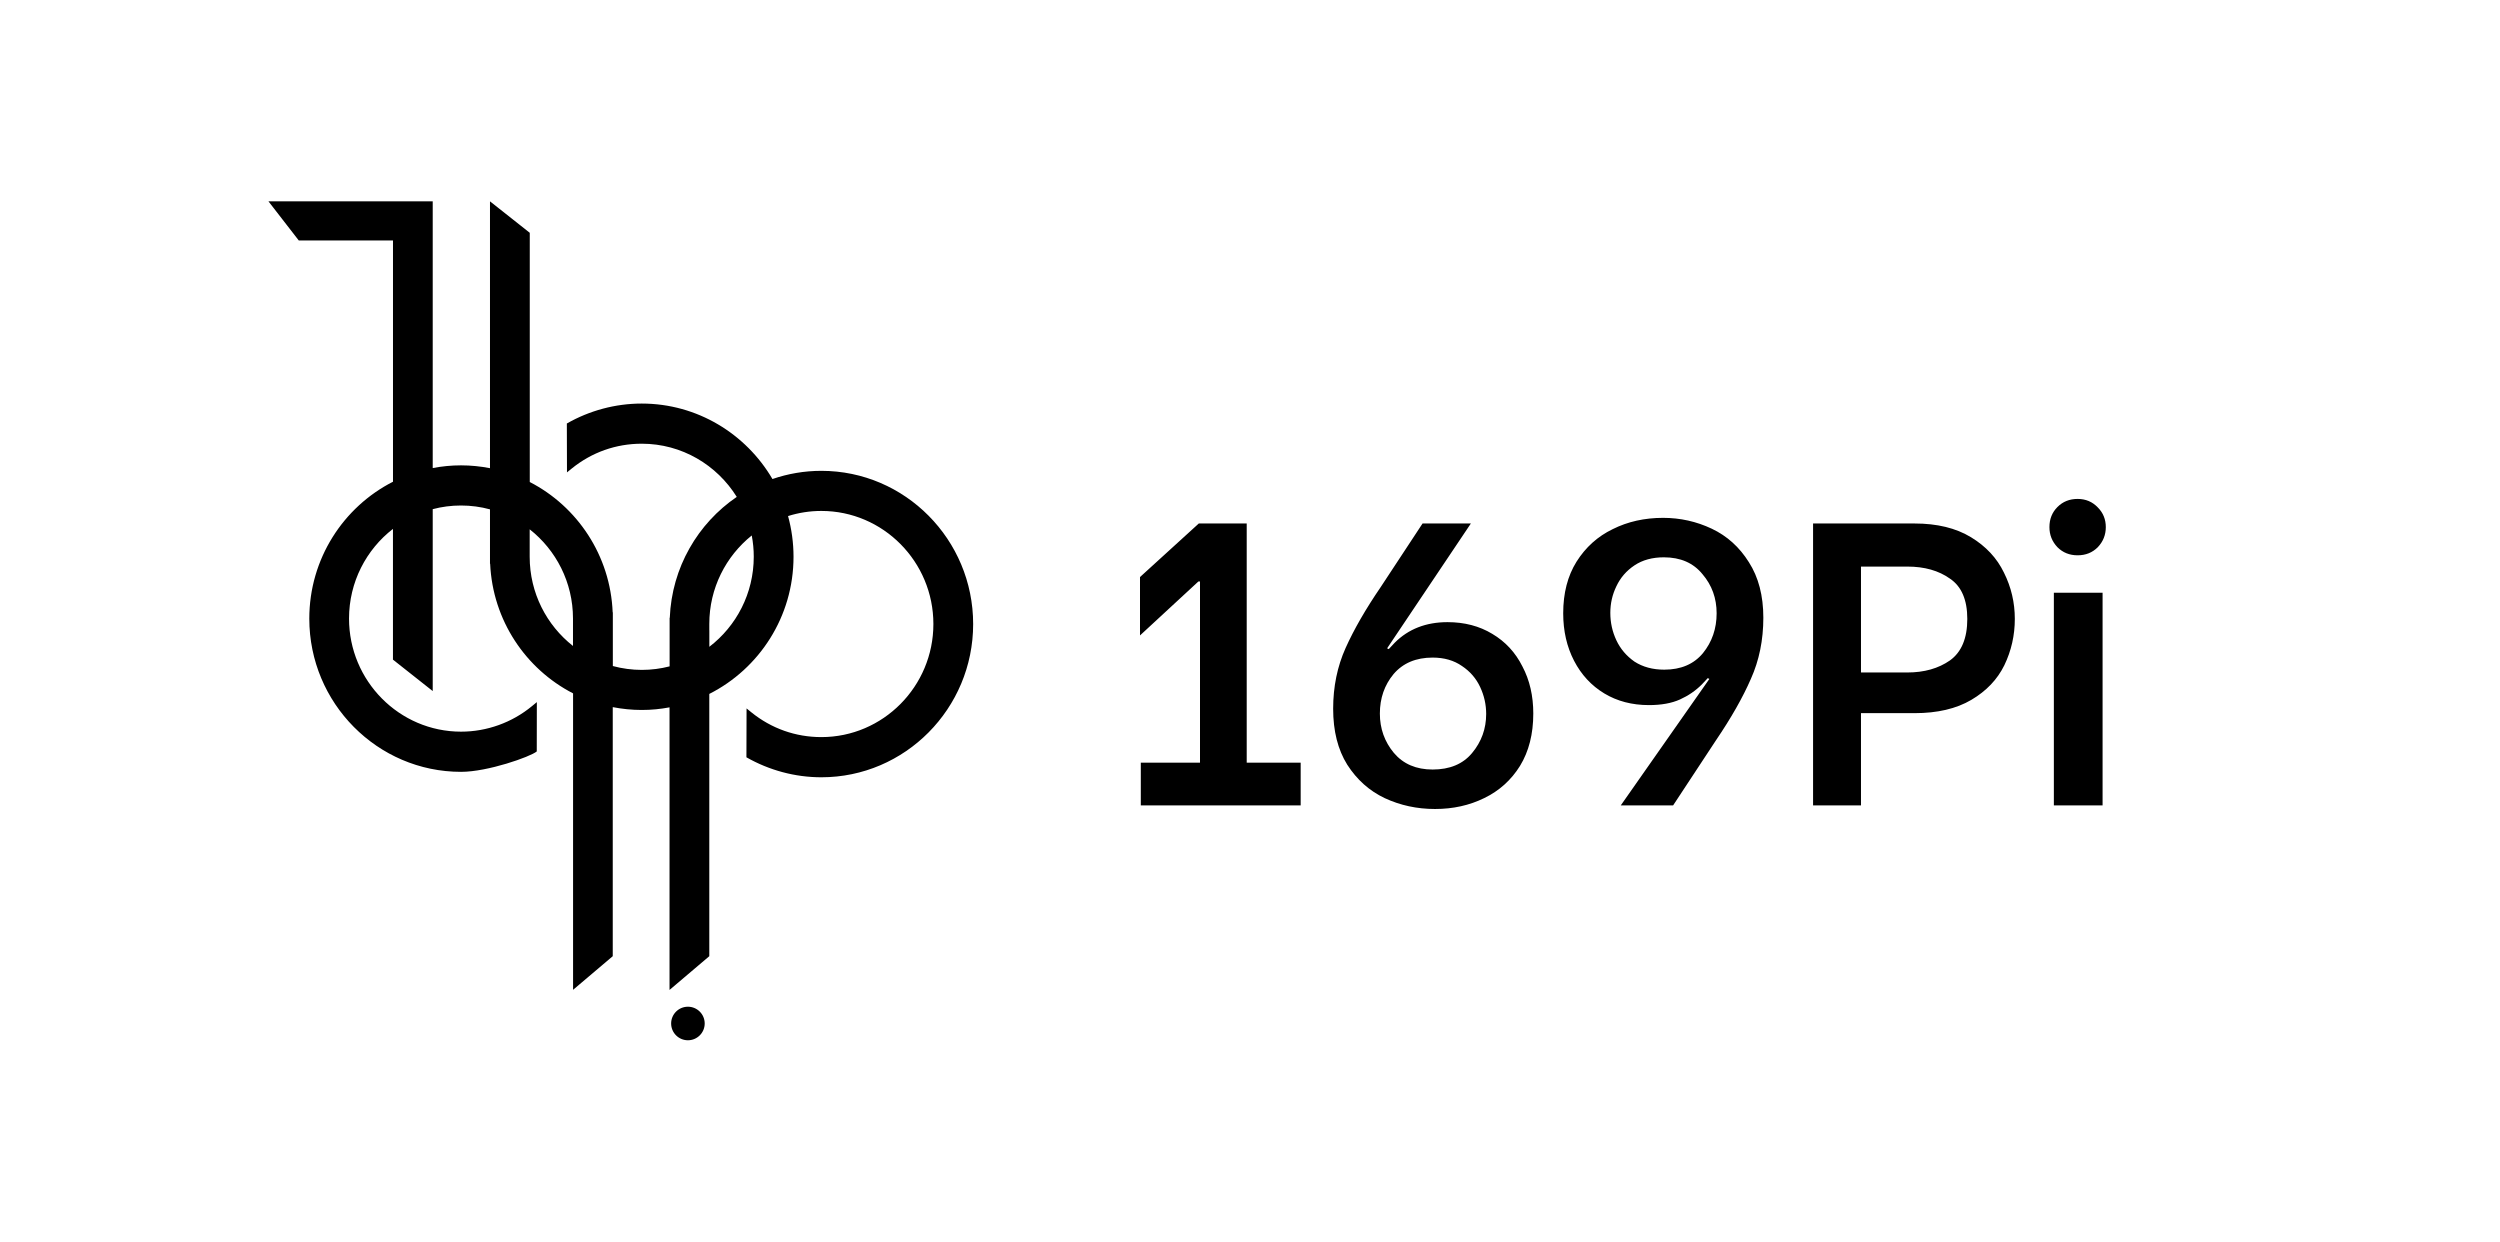
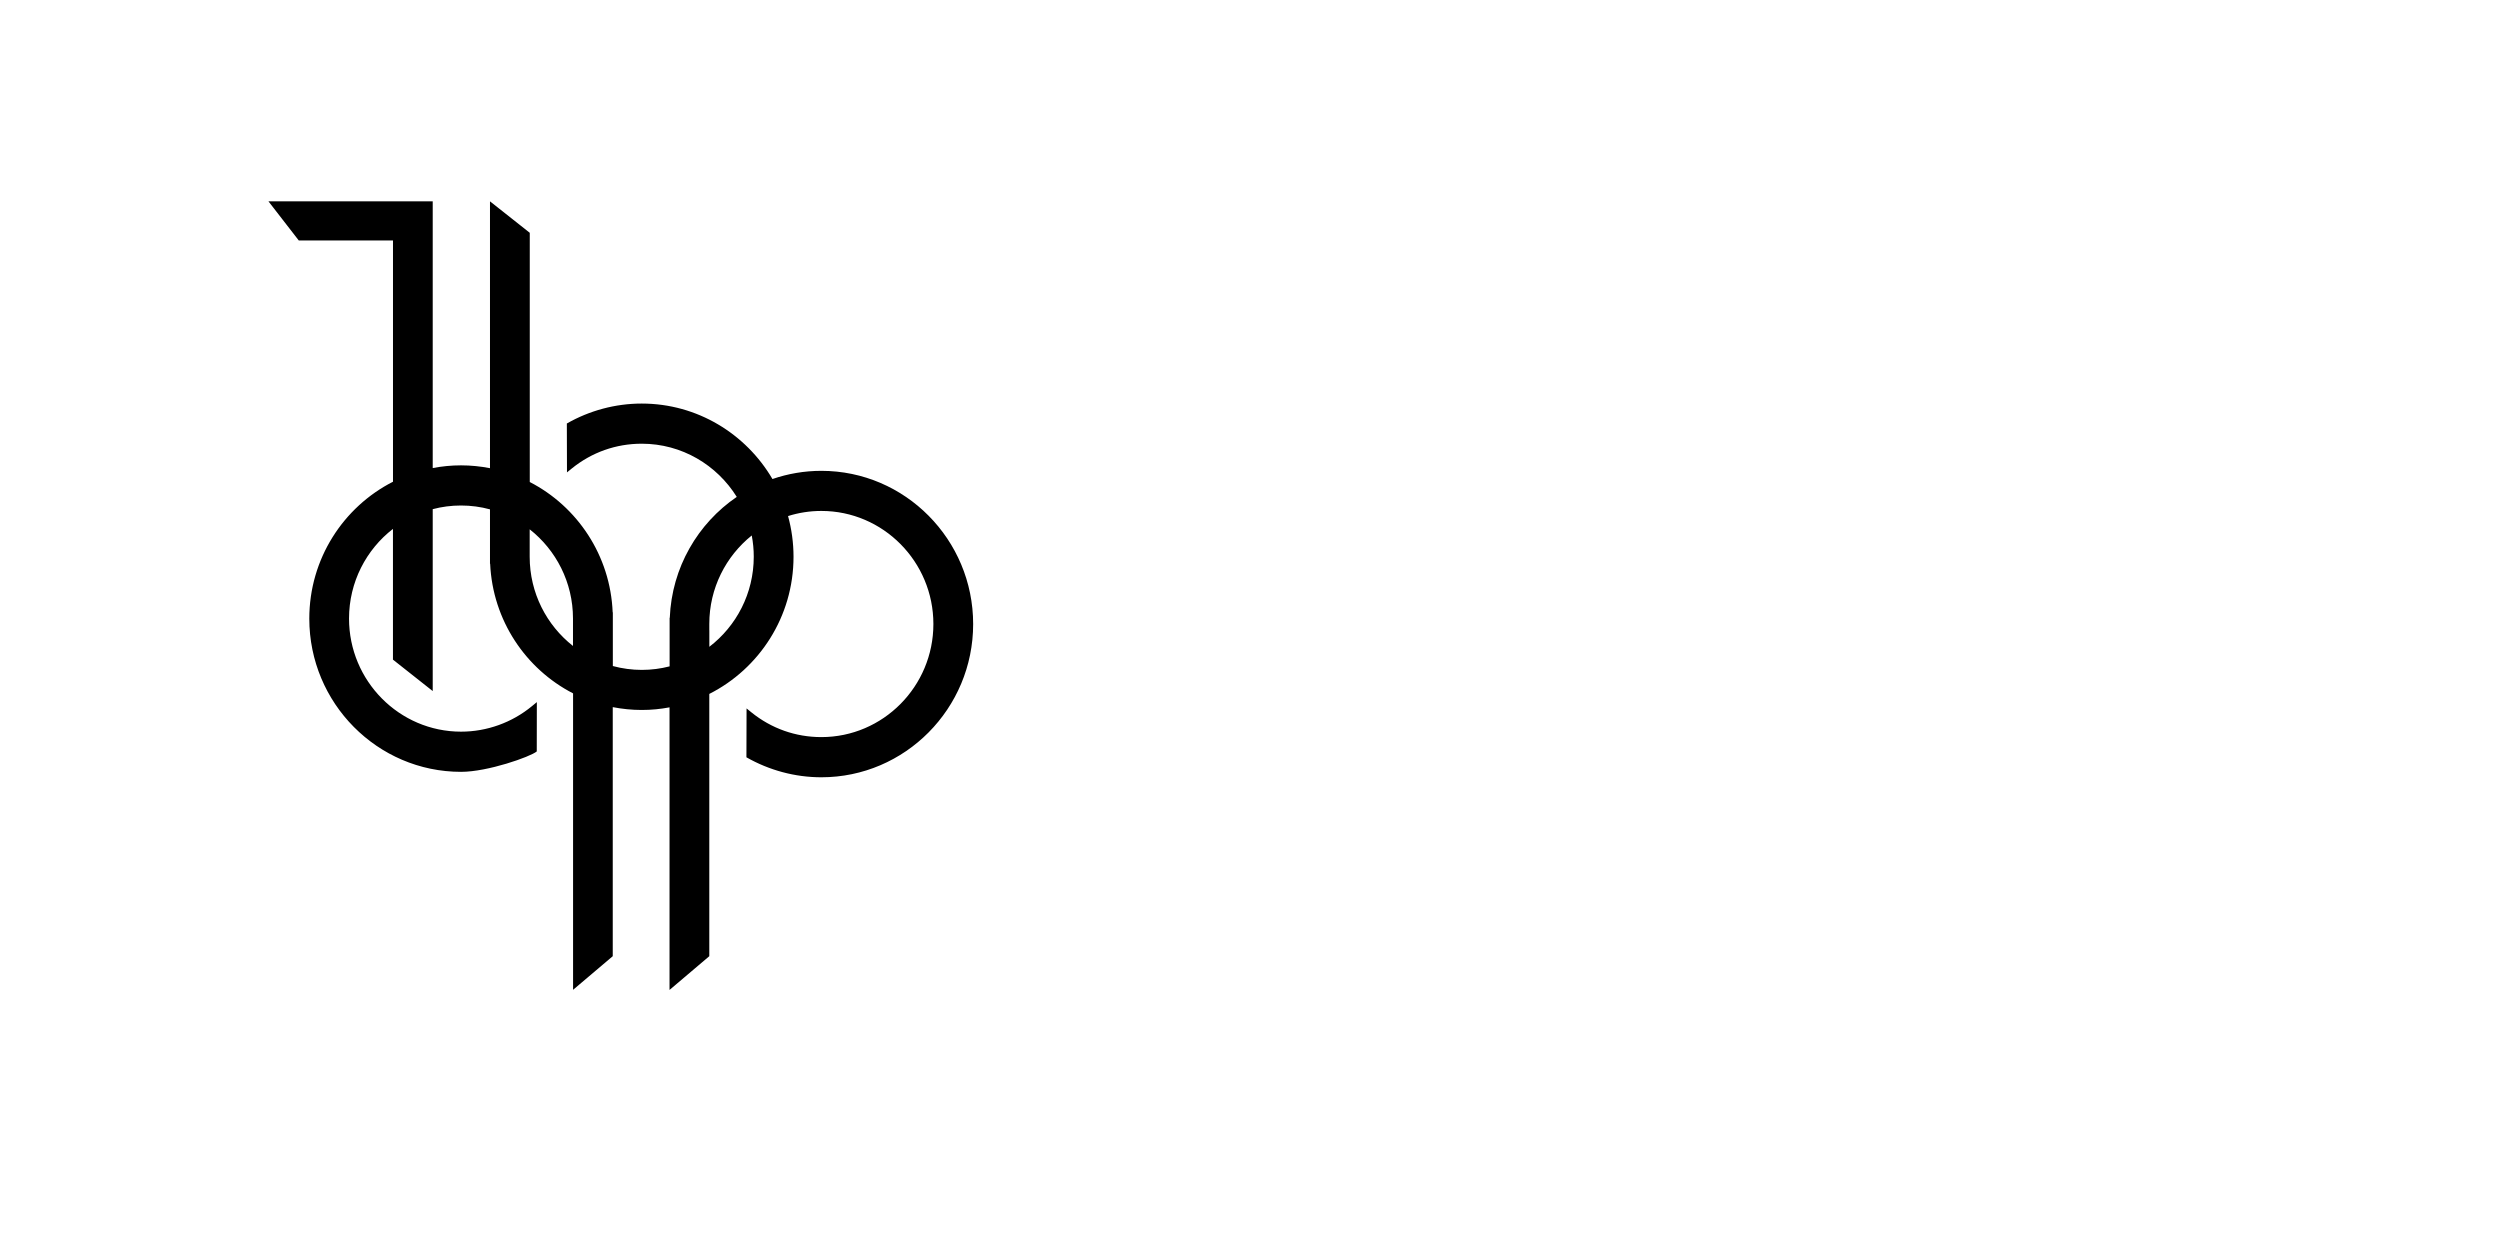
<svg xmlns="http://www.w3.org/2000/svg" width="149" height="74" viewBox="0 0 149 74" fill="none">
  <path d="M36.52 56.989V42.145C37.08 42.254 37.654 42.314 38.245 42.314C38.837 42.314 39.364 42.259 39.904 42.158V59L42.274 56.989V41.358C45.246 39.859 47.294 36.758 47.294 33.184C47.294 32.344 47.179 31.53 46.968 30.757C47.596 30.559 48.261 30.452 48.953 30.452C52.634 30.452 55.63 33.476 55.63 37.192C55.63 40.907 52.634 43.931 48.953 43.931C47.42 43.931 45.977 43.421 44.782 42.455L44.495 42.222L44.487 45.135C45.842 45.908 47.385 46.326 48.953 46.326C53.942 46.326 58 42.23 58 37.194C58 32.159 53.942 28.062 48.953 28.062C47.935 28.062 46.953 28.235 46.038 28.55C44.463 25.86 41.56 24.052 38.248 24.052C36.68 24.052 35.136 24.468 33.784 25.241L33.792 28.154L34.079 27.921C35.274 26.955 36.714 26.445 38.25 26.445C40.635 26.445 42.728 27.713 43.911 29.615C41.595 31.193 40.039 33.821 39.919 36.82H39.909V37.184C39.909 37.184 39.909 37.192 39.909 37.194V37.566V39.715C39.379 39.852 38.822 39.926 38.25 39.926C37.678 39.926 37.077 39.847 36.525 39.696V36.496H36.515C36.38 33.105 34.405 30.185 31.574 28.728V13.875L29.203 12V27.904C28.644 27.795 28.067 27.735 27.478 27.735C26.89 27.735 26.337 27.792 25.79 27.896V12H24.163H16L17.806 14.331H23.422V28.711C20.466 30.215 18.434 33.306 18.434 36.87C18.434 41.905 22.492 46.002 27.481 46.002C29.068 46.002 31.605 45.105 31.991 44.786L31.996 41.846L31.711 42.081C30.523 43.064 29.019 43.607 27.478 43.607C23.798 43.607 20.802 40.582 20.802 36.867C20.802 34.69 21.83 32.753 23.42 31.522V39.314L25.79 41.187V30.346C26.33 30.202 26.894 30.128 27.478 30.128C28.062 30.128 28.654 30.207 29.203 30.358V33.598H29.213C29.363 36.971 31.333 39.874 34.155 41.325V58.993M42.274 37.561V37.189C42.274 35.054 43.263 33.15 44.804 31.914C44.883 32.325 44.924 32.748 44.924 33.179C44.924 35.369 43.884 37.318 42.277 38.549V37.558L42.274 37.561ZM31.569 31.547C33.139 32.781 34.15 34.705 34.15 36.865V37.236V38.499C32.58 37.266 31.569 35.342 31.569 33.182V32.81V31.547Z" fill="black" />
-   <path d="M41 62C41.552 62 42 61.552 42 61C42 60.448 41.552 60 41 60C40.448 60 40 60.448 40 61C40 61.552 40.448 62 41 62Z" fill="black" />
-   <path d="M77.52 45.456V48H67.992V45.456H71.52V34.656H71.424L67.944 37.872V34.392L71.448 31.2H74.304V45.456H77.52ZM85.528 48.216C84.456 48.216 83.456 48 82.528 47.568C81.616 47.136 80.872 46.472 80.296 45.576C79.736 44.68 79.456 43.568 79.456 42.24C79.456 40.928 79.704 39.72 80.2 38.616C80.696 37.512 81.392 36.304 82.288 34.992L84.784 31.2H87.664L82.672 38.64L82.768 38.688L83.128 38.304C83.944 37.488 84.992 37.08 86.272 37.08C87.28 37.08 88.168 37.312 88.936 37.776C89.72 38.24 90.32 38.888 90.736 39.72C91.168 40.536 91.384 41.472 91.384 42.528C91.384 43.744 91.12 44.784 90.592 45.648C90.064 46.496 89.352 47.136 88.456 47.568C87.576 48 86.6 48.216 85.528 48.216ZM85.384 45.864C86.408 45.864 87.192 45.536 87.736 44.88C88.296 44.208 88.576 43.432 88.576 42.552C88.576 41.992 88.456 41.456 88.216 40.944C87.976 40.432 87.616 40.016 87.136 39.696C86.656 39.36 86.072 39.192 85.384 39.192C84.392 39.192 83.616 39.52 83.056 40.176C82.512 40.832 82.24 41.616 82.24 42.528C82.24 43.424 82.52 44.208 83.08 44.88C83.64 45.536 84.408 45.864 85.384 45.864ZM101.879 40.464L101.783 40.416L101.423 40.8C101.055 41.168 100.623 41.464 100.127 41.688C99.631 41.912 99.015 42.024 98.279 42.024C97.271 42.024 96.383 41.792 95.615 41.328C94.847 40.864 94.247 40.216 93.815 39.384C93.383 38.552 93.167 37.608 93.167 36.552C93.167 35.352 93.431 34.328 93.959 33.48C94.503 32.616 95.223 31.968 96.119 31.536C97.015 31.088 98.015 30.864 99.119 30.864C100.143 30.864 101.111 31.08 102.023 31.512C102.935 31.944 103.671 32.608 104.231 33.504C104.807 34.4 105.095 35.504 105.095 36.816C105.095 38.144 104.847 39.36 104.351 40.464C103.871 41.568 103.175 42.792 102.263 44.136L99.719 48H96.599L101.879 40.464ZM99.191 39.912C100.183 39.912 100.951 39.584 101.495 38.928C102.039 38.256 102.311 37.464 102.311 36.552C102.311 35.656 102.031 34.88 101.471 34.224C100.927 33.552 100.159 33.216 99.167 33.216C98.479 33.216 97.895 33.376 97.415 33.696C96.935 34.016 96.575 34.432 96.335 34.944C96.095 35.44 95.975 35.968 95.975 36.528C95.975 37.104 96.095 37.648 96.335 38.16C96.575 38.672 96.935 39.096 97.415 39.432C97.911 39.752 98.503 39.912 99.191 39.912ZM114.107 31.2C115.451 31.2 116.571 31.472 117.467 32.016C118.363 32.56 119.019 33.264 119.435 34.128C119.867 34.992 120.083 35.912 120.083 36.888C120.083 37.864 119.875 38.784 119.459 39.648C119.043 40.496 118.387 41.184 117.491 41.712C116.595 42.24 115.467 42.504 114.107 42.504H110.915V48H108.059V31.2H114.107ZM113.675 40.08C114.683 40.08 115.531 39.84 116.219 39.36C116.907 38.864 117.251 38.04 117.251 36.888C117.251 35.752 116.907 34.952 116.219 34.488C115.547 34.008 114.699 33.768 113.675 33.768H110.915V40.08H113.675ZM122.41 35.328H125.314V48H122.41V35.328ZM123.826 33.096C123.346 33.096 122.946 32.936 122.626 32.616C122.306 32.28 122.146 31.88 122.146 31.416C122.146 30.936 122.306 30.536 122.626 30.216C122.946 29.896 123.346 29.736 123.826 29.736C124.306 29.736 124.706 29.904 125.026 30.24C125.346 30.56 125.506 30.952 125.506 31.416C125.506 31.88 125.346 32.28 125.026 32.616C124.706 32.936 124.306 33.096 123.826 33.096Z" fill="black" />
</svg>